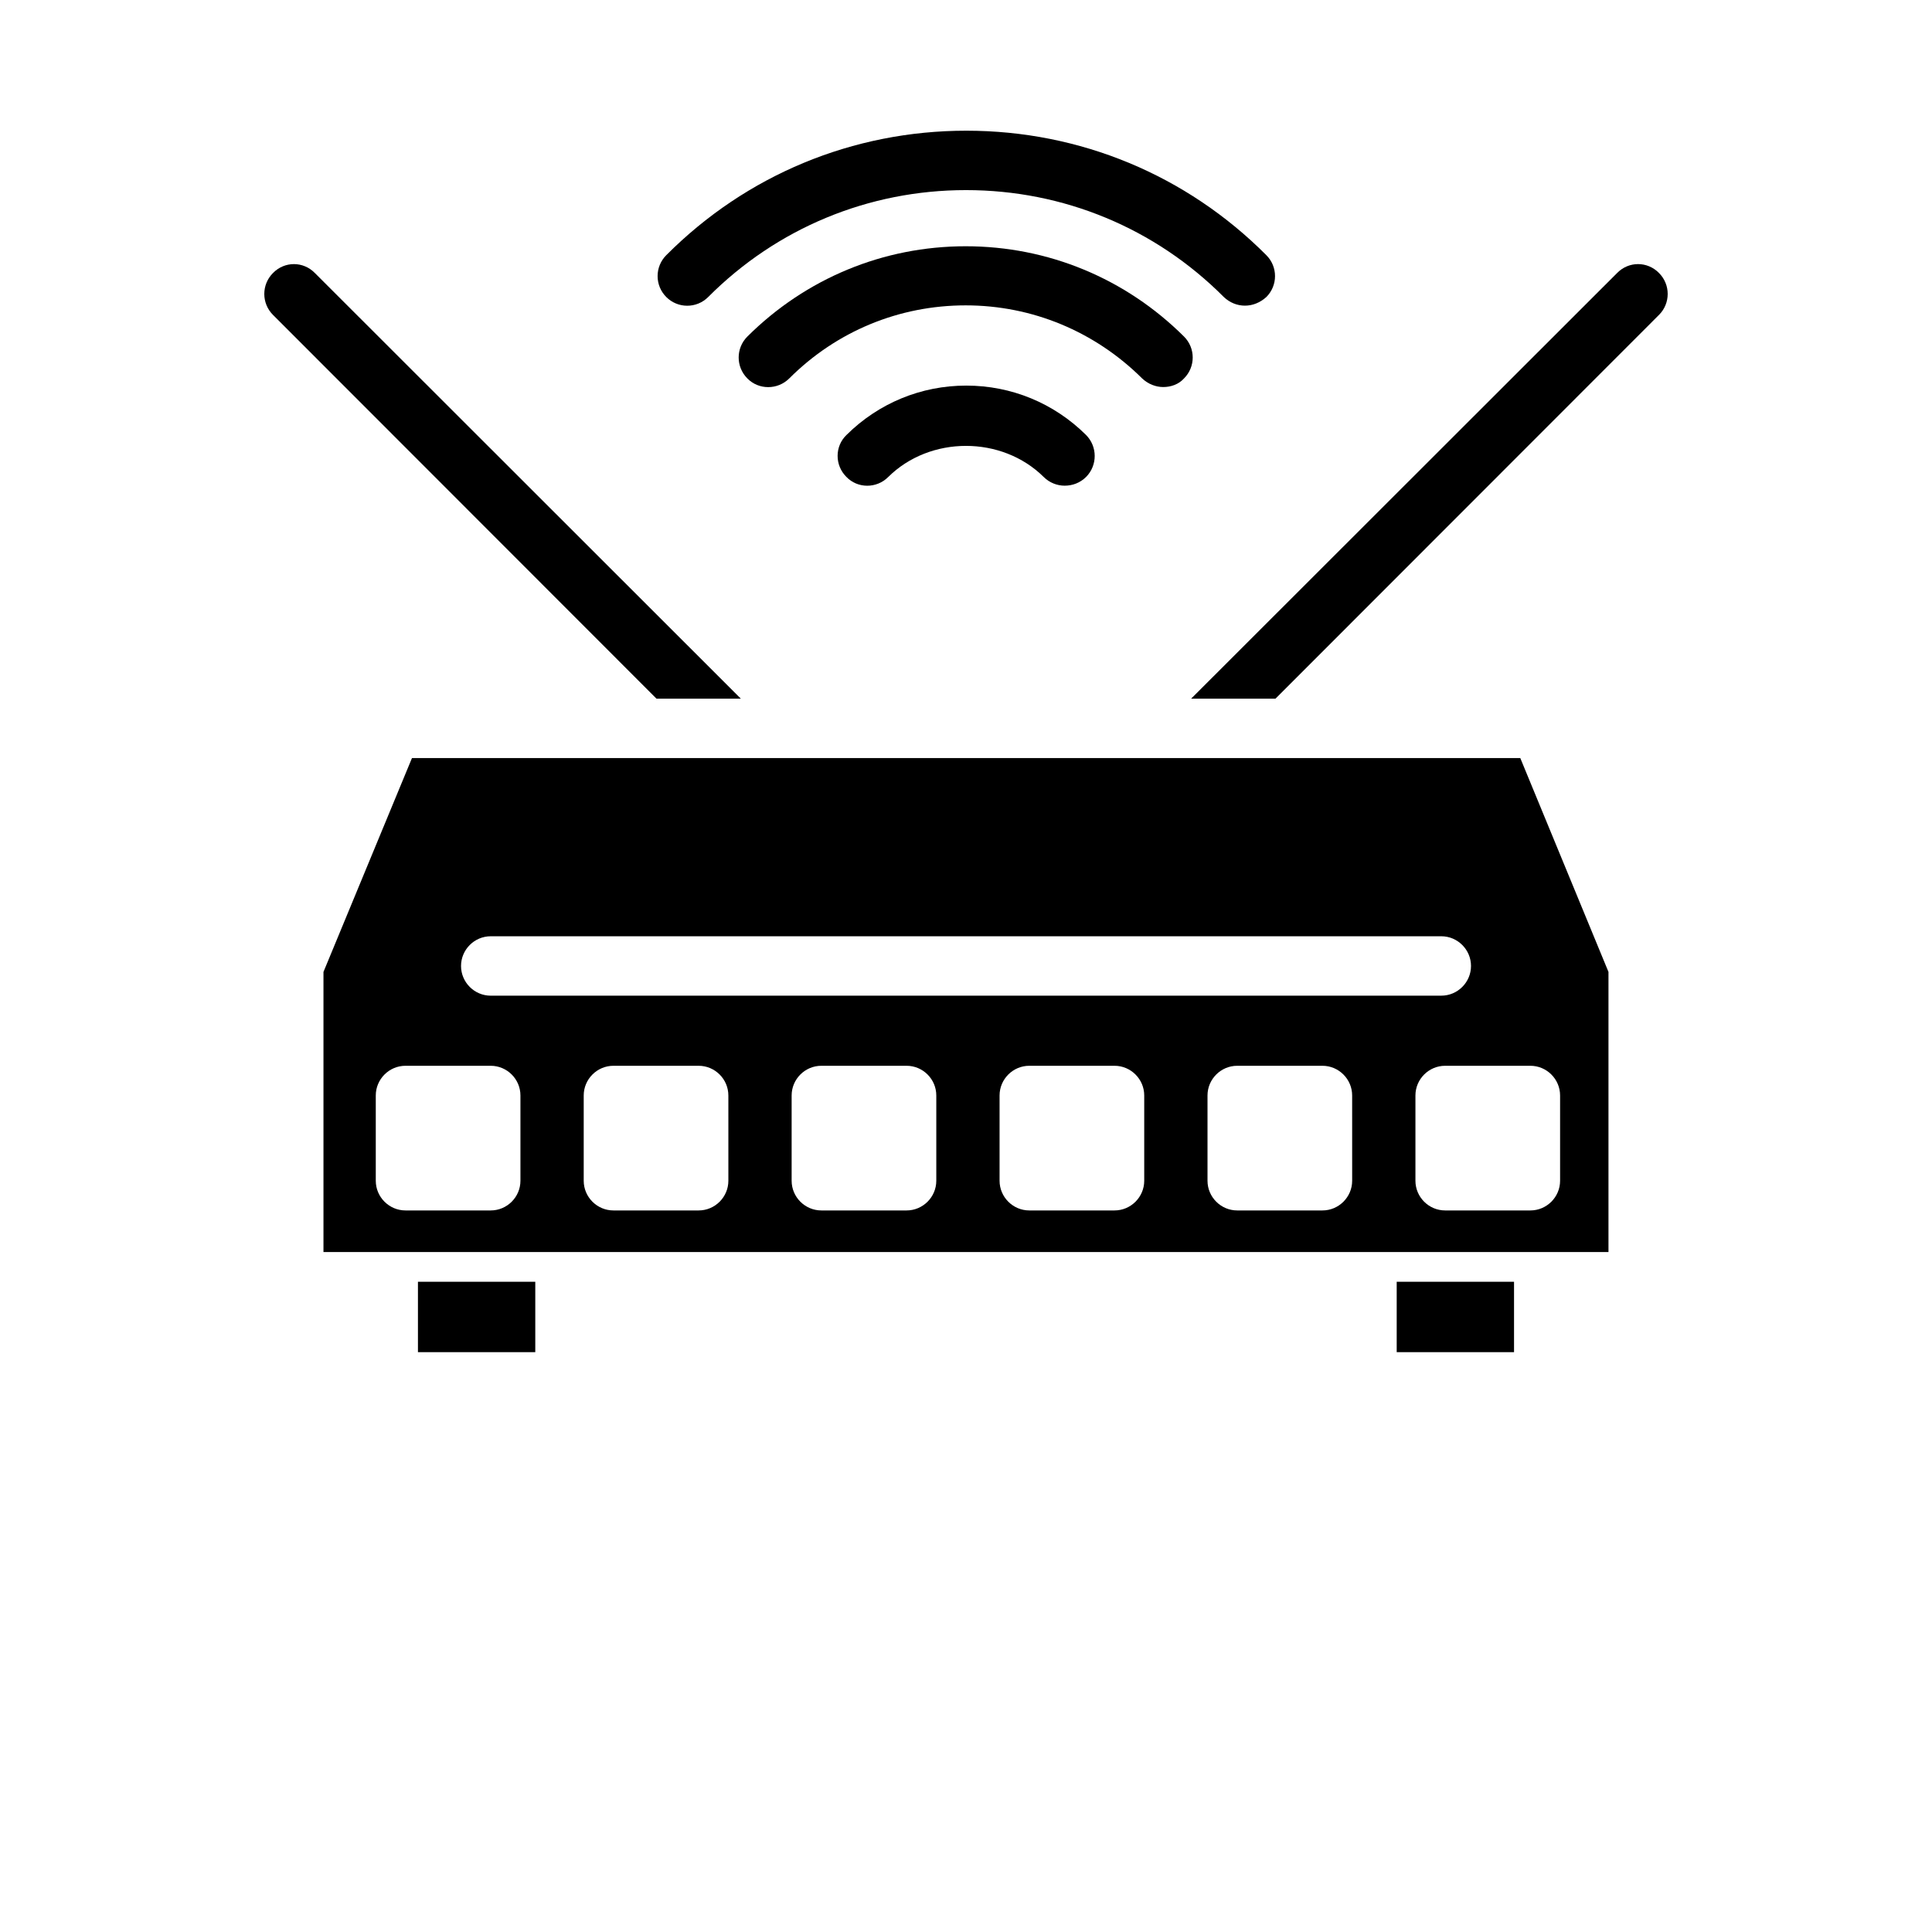
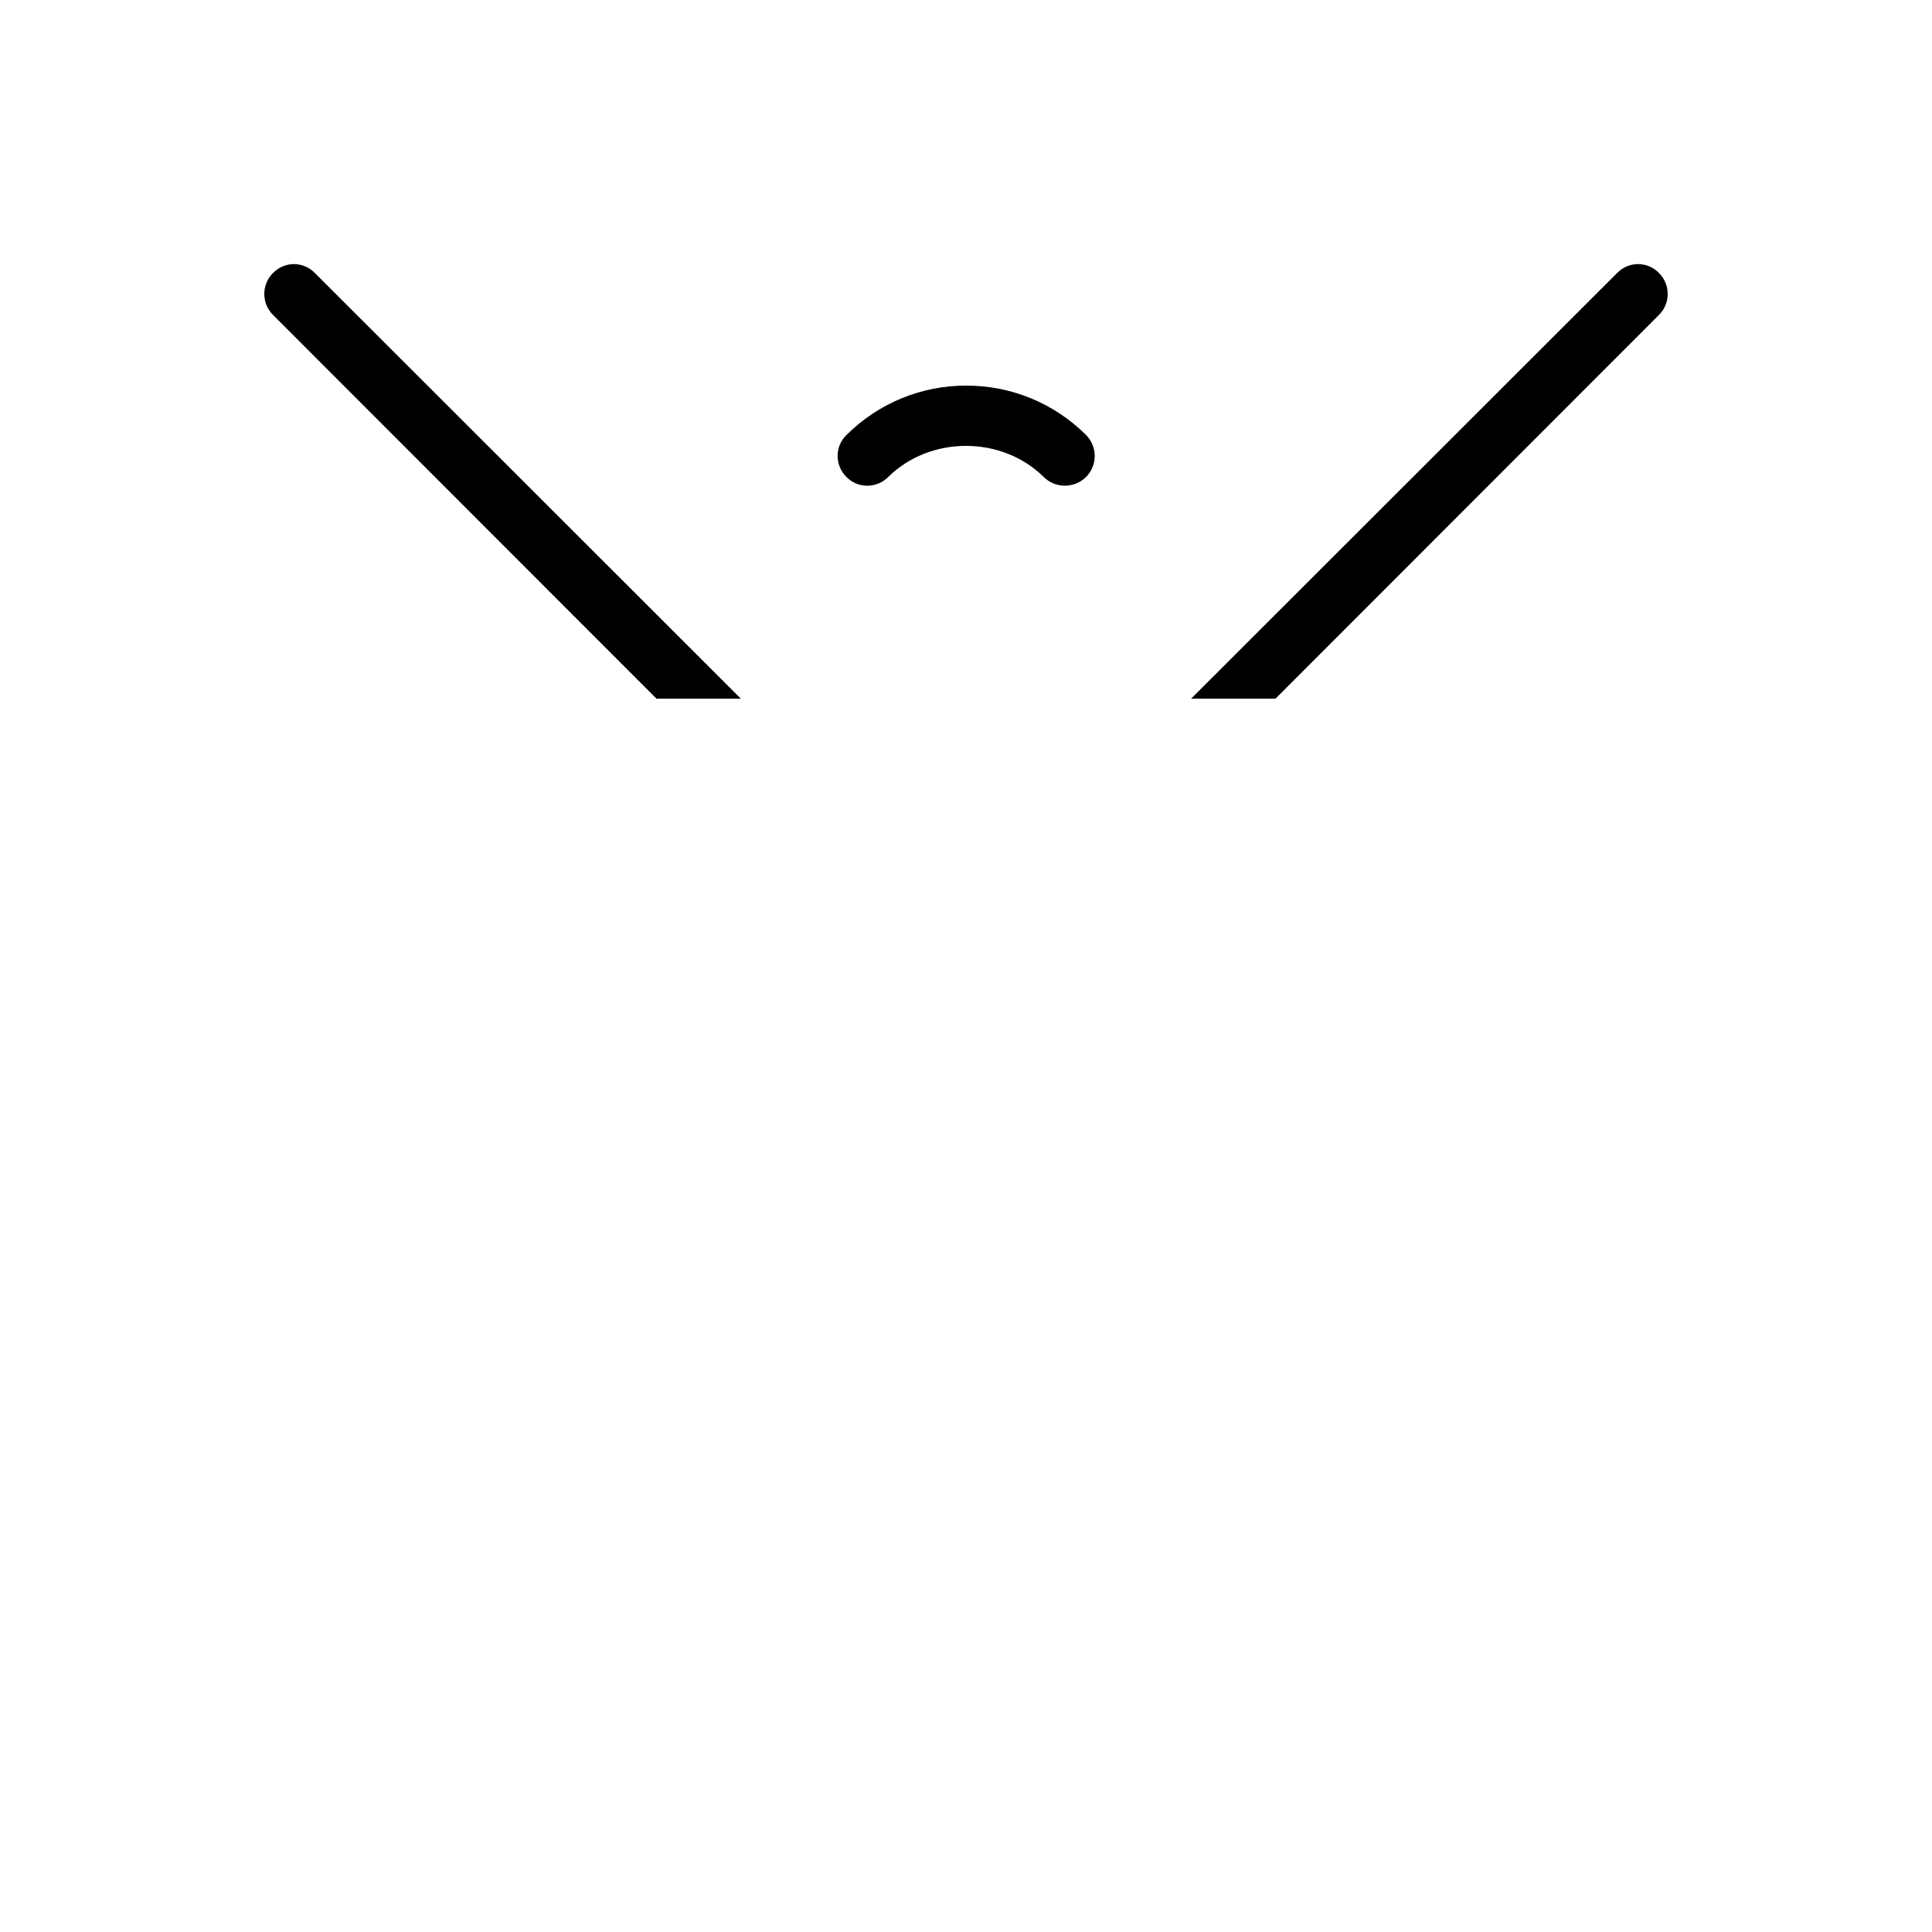
<svg xmlns="http://www.w3.org/2000/svg" fill="#000000" width="800px" height="800px" version="1.1" viewBox="144 144 512 512">
  <g>
    <path d="m583.65 227.45-101.63 101.7h-22.355l112.89-112.8c3.07-3.148 8.031-3.148 11.098 0 3.07 3.07 3.07 8.031 0 11.102z" />
    <path d="m340.33 329.15h-22.355l-101.63-101.7c-3.07-3.07-3.07-8.031 0-11.098 3.07-3.148 8.031-3.148 11.098 0z" />
    <path d="m426.13 272.71c-1.969 0-4.016-0.789-5.512-2.281-11.098-11.02-30.148-11.02-41.25 0-3.07 3.07-8.109 3.07-11.098-0.078-3.07-3.07-3.07-8.109 0.078-11.098 8.5-8.422 19.758-13.066 31.723-13.066 11.965 0 23.223 4.644 31.723 13.066 3.07 3.07 3.07 8.031 0.078 11.098-1.648 1.652-3.695 2.359-5.742 2.359z" />
-     <path d="m452.27 246.57c-1.969 0-4.016-0.789-5.59-2.281-12.516-12.438-29.125-19.363-46.762-19.363-17.633 0-34.242 6.848-46.762 19.363-3.07 3.07-8.109 3.07-11.098 0-3.07-3.07-3.07-8.031 0-11.098 15.508-15.43 36.055-23.93 57.859-23.93 21.805 0 42.352 8.5 57.859 23.93 3.07 3.07 3.07 8.031 0 11.098-1.414 1.57-3.461 2.281-5.508 2.281z" />
-     <path d="m473.92 225c-2.047 0-4.016-0.789-5.59-2.281-18.184-18.262-42.508-28.34-68.328-28.34s-50.145 10.078-68.328 28.34c-3.07 3.07-8.031 3.07-11.098 0-3.07-3.07-3.07-8.031 0-11.098 21.176-21.254 49.438-32.984 79.508-32.984 30.07 0 58.332 11.73 79.508 32.984 3.07 3.07 3.07 8.031 0 11.098-1.66 1.492-3.625 2.281-5.672 2.281z" />
-     <path d="m514.14 483.68h31.094v18.656h-31.094z" />
-     <path d="m254.76 483.68h31.094v18.656h-31.094z" />
-     <path d="m546.89 344.89h-293.71l-23.457 56.68v74.234h340.54v-74.234zm-272.84 47.23h251.91c4.328 0 7.871 3.543 7.871 7.871s-3.543 7.871-7.871 7.871l-251.91 0.004c-4.328 0-7.871-3.543-7.871-7.871 0-4.332 3.539-7.875 7.871-7.875zm7.871 64.789c0 4.328-3.543 7.871-7.871 7.871h-22.594c-4.328 0-7.871-3.543-7.871-7.871v-22.594c0-4.328 3.543-7.871 7.871-7.871h22.594c4.328 0 7.871 3.543 7.871 7.871zm55.105 0c0 4.328-3.543 7.871-7.871 7.871h-22.594c-4.328 0-7.871-3.543-7.871-7.871v-22.594c0-4.328 3.543-7.871 7.871-7.871h22.59c4.328 0 7.871 3.543 7.871 7.871zm55.102 0c0 4.328-3.543 7.871-7.871 7.871h-22.594c-4.328 0-7.871-3.543-7.871-7.871v-22.594c0-4.328 3.543-7.871 7.871-7.871h22.594c4.328 0 7.871 3.543 7.871 7.871zm55.105 0c0 4.328-3.543 7.871-7.871 7.871h-22.594c-4.328 0-7.871-3.543-7.871-7.871v-22.594c0-4.328 3.543-7.871 7.871-7.871h22.594c4.328 0 7.871 3.543 7.871 7.871zm55.105 0c0 4.328-3.543 7.871-7.871 7.871h-22.594c-4.328 0-7.871-3.543-7.871-7.871v-22.594c0-4.328 3.543-7.871 7.871-7.871h22.59c4.328 0 7.871 3.543 7.871 7.871zm55.102 0c0 4.328-3.543 7.871-7.871 7.871h-22.594c-4.328 0-7.871-3.543-7.871-7.871v-22.594c0-4.328 3.543-7.871 7.871-7.871h22.594c4.328 0 7.871 3.543 7.871 7.871z" />
  </g>
</svg>